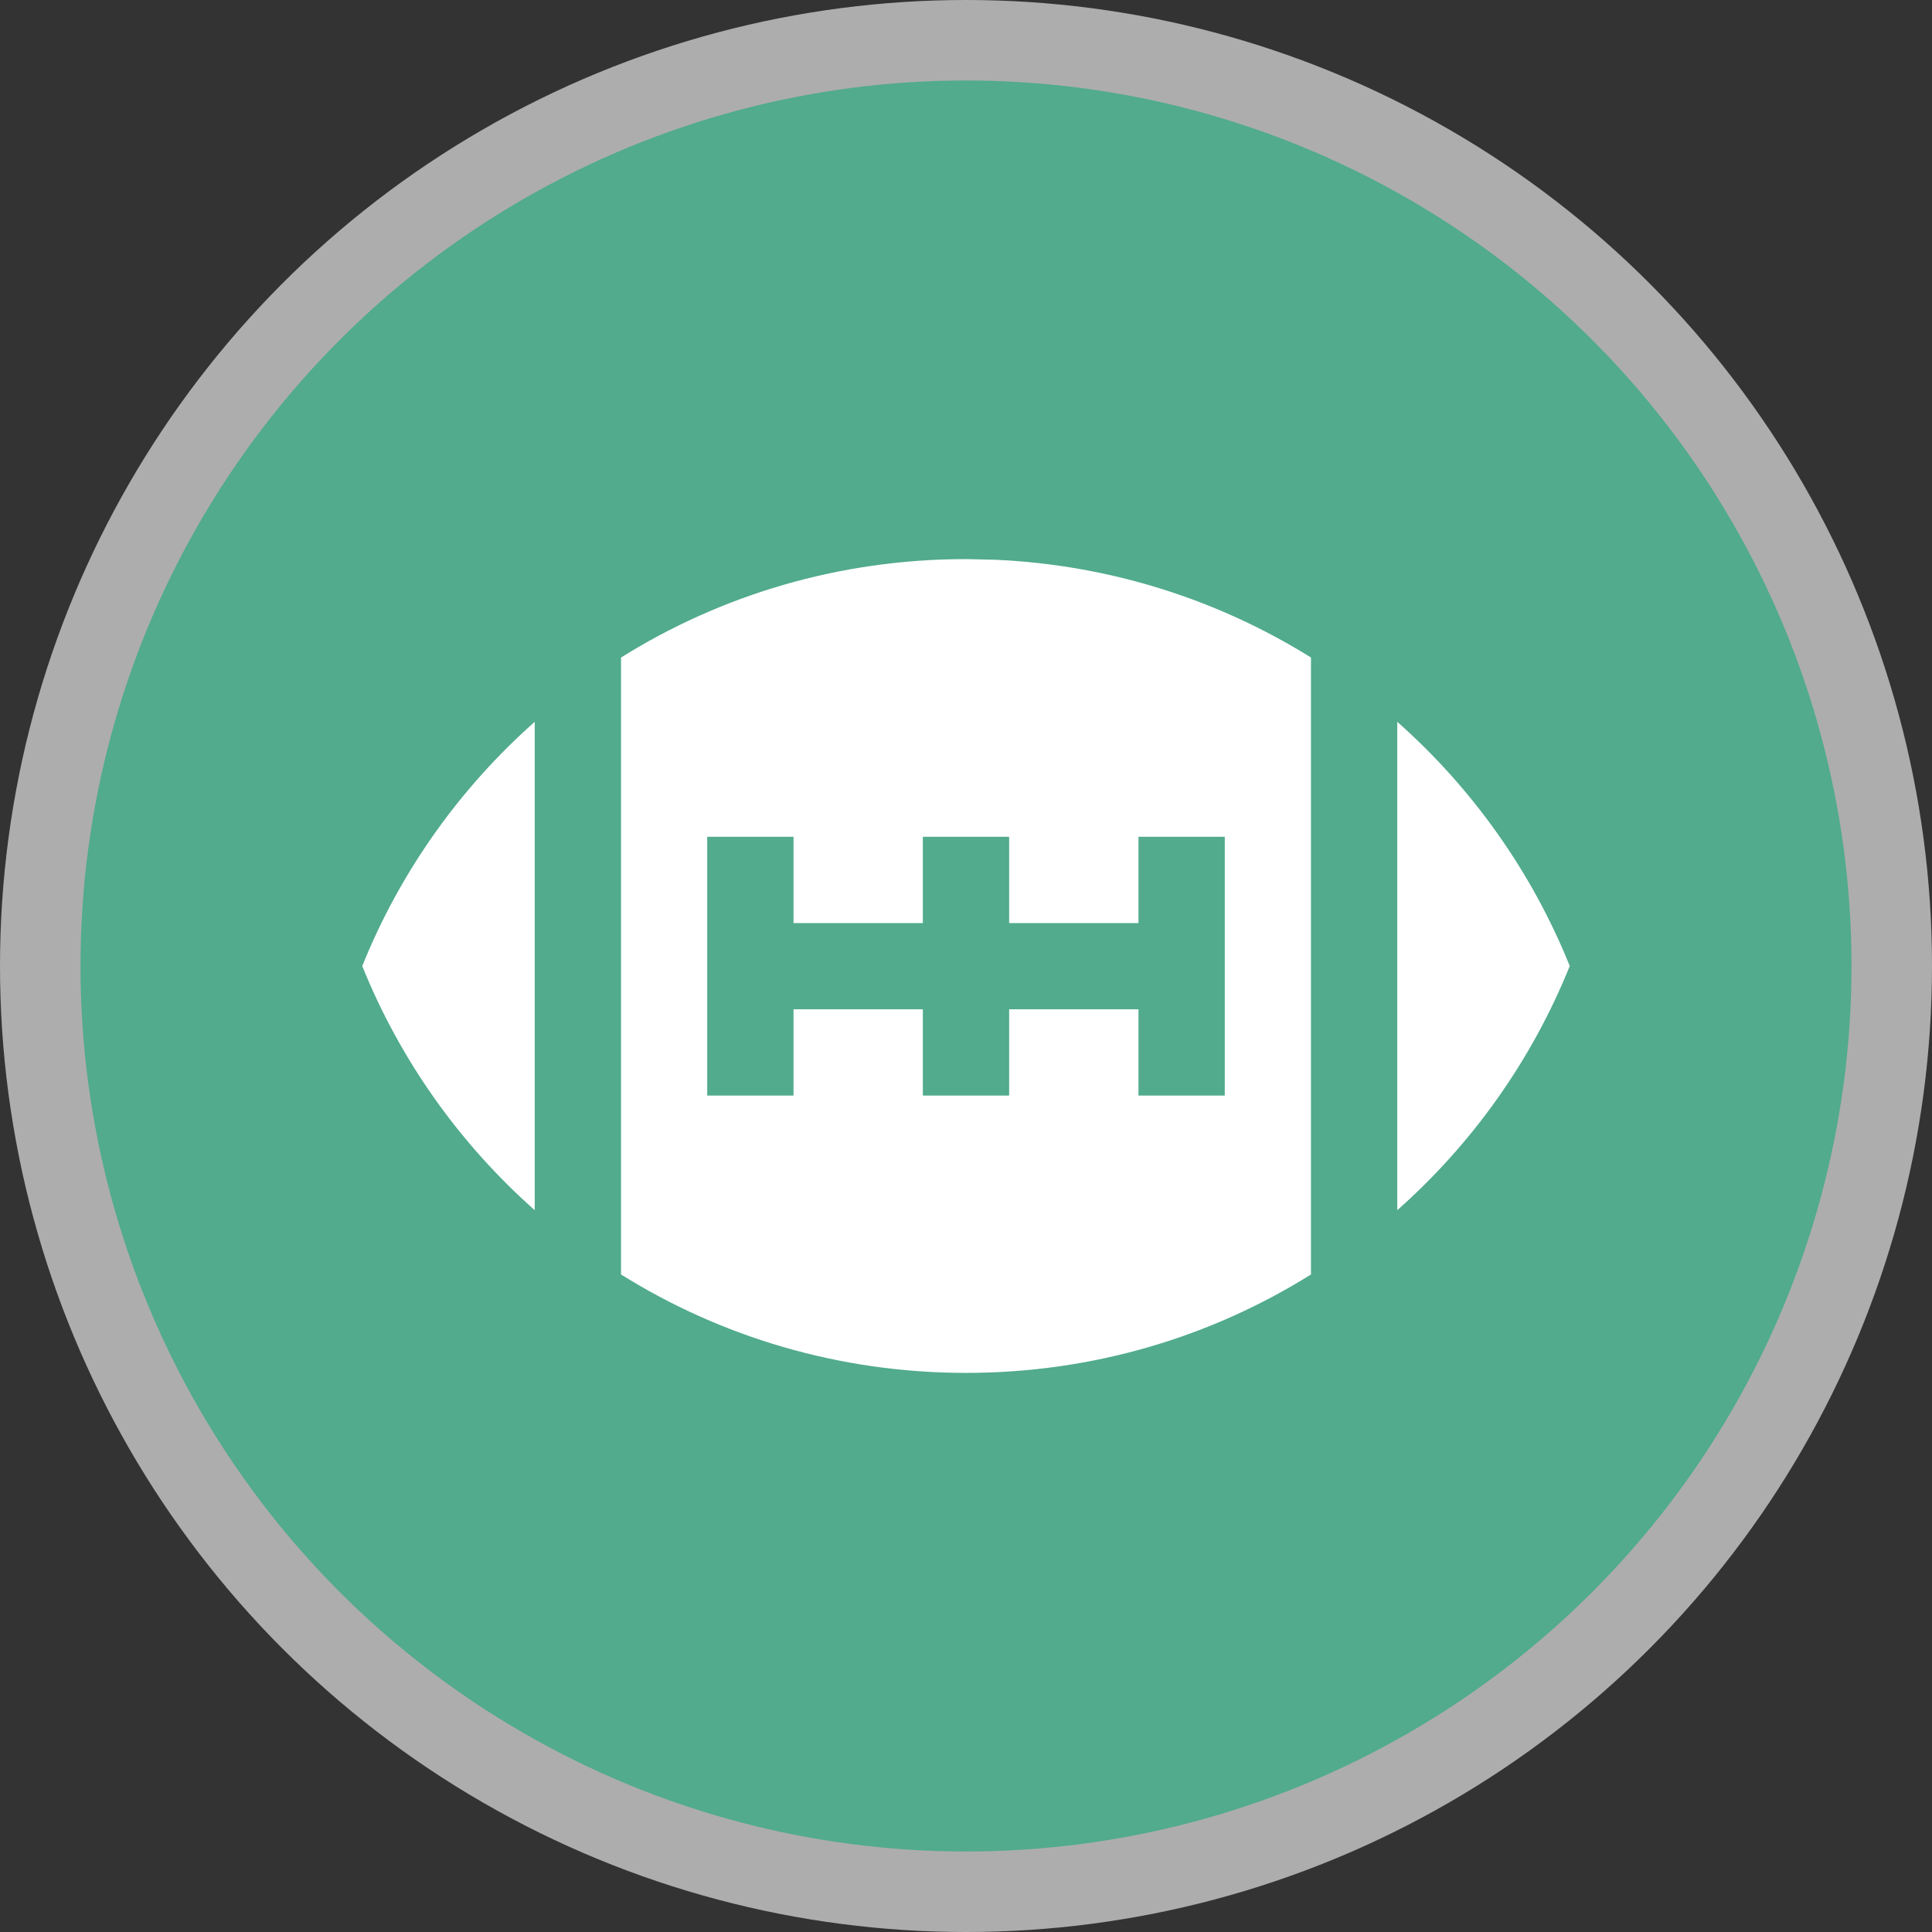
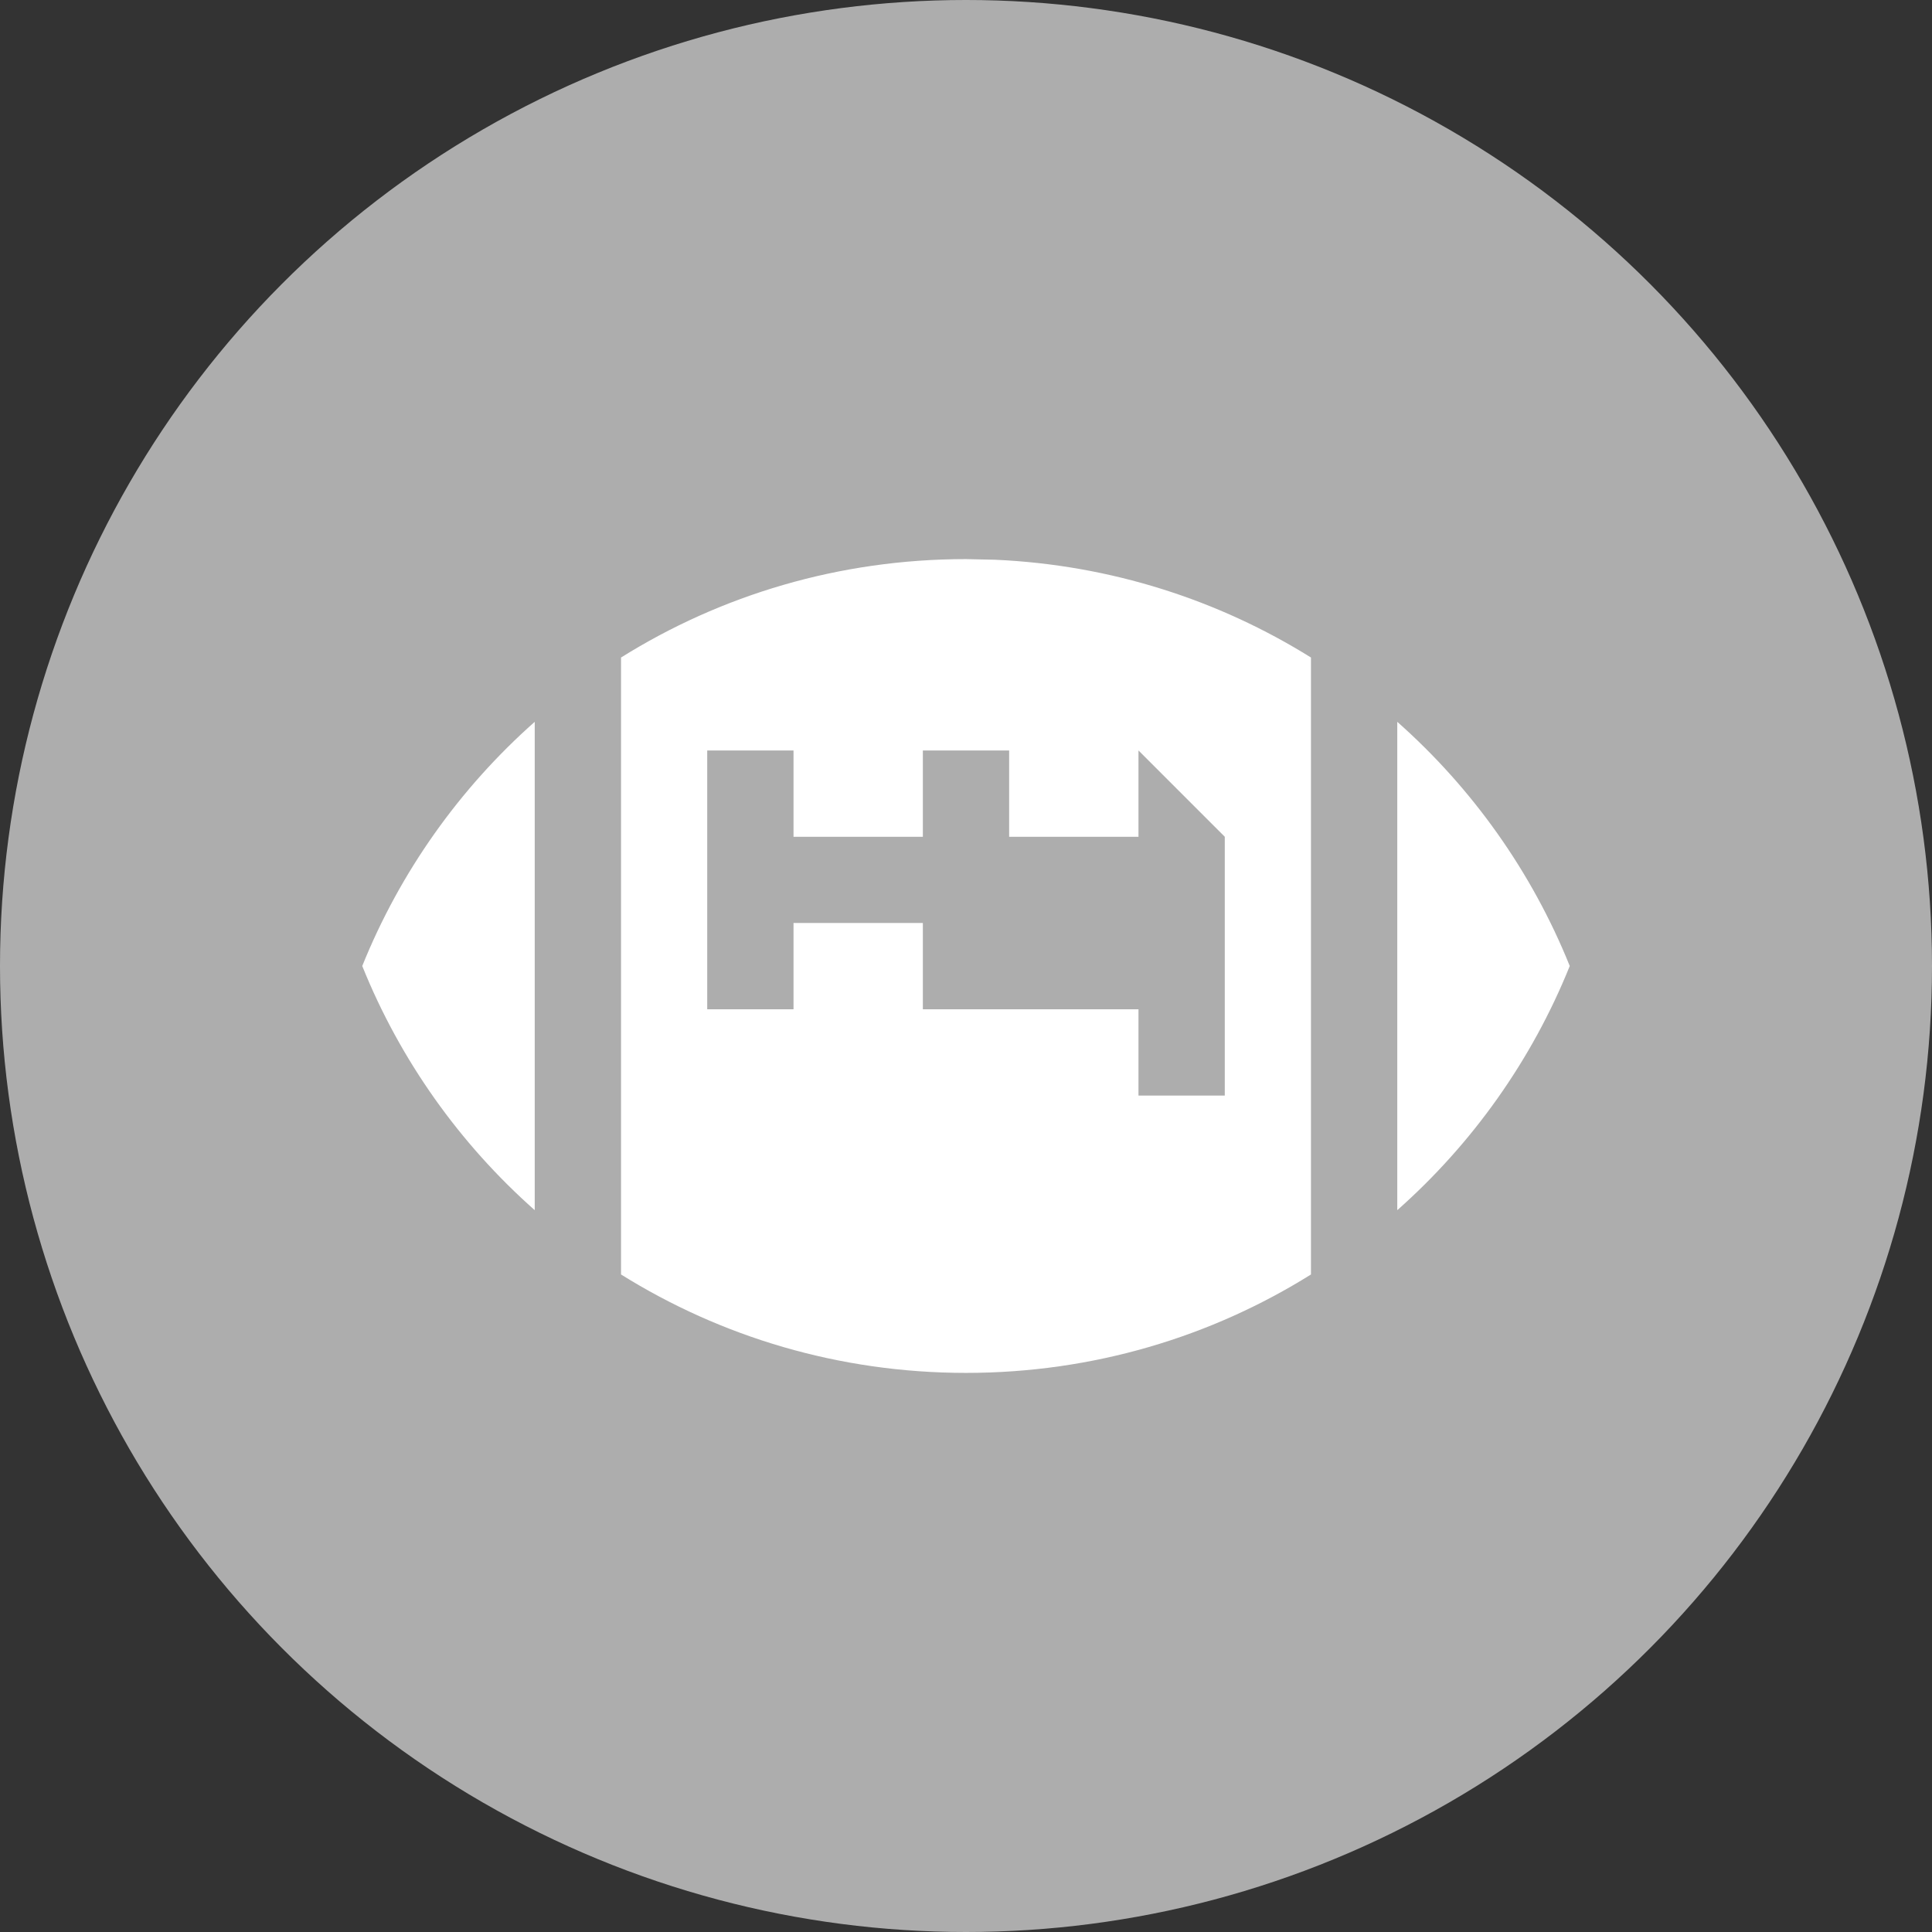
<svg xmlns="http://www.w3.org/2000/svg" height="18" viewBox="0 0 18 18" width="18">
  <rect x="0" y="0" width="18" height="18" fill="#333333" stroke="none" />
  <g fill="none">
    <circle cx="9" cy="9" fill="#fff" opacity=".6" r="9" />
-     <circle cx="9" cy="9" fill="#51ab8c" r="8.25" />
-     <path d="m3.375 9c.354.879.909 1.657 1.607 2.275v-4.55c-.698.618-1.253 1.396-1.607 2.275zm11.25 0c-.354-.879-.909-1.657-1.607-2.275v4.55c.698-.618 1.253-1.396 1.607-2.275zm-5.625-3.791c-1.183 0-2.285.336-3.214.917v5.748c.929.58 2.031.917 3.214.917s2.285-.336 3.214-.917v-5.748c-.858-.535-1.863-.863-2.943-.911zm2.411 2.587v2.411h-.804v-.804h-1.205v.804h-.804v-.804h-1.205v.804h-.804v-2.411h.804v.804h1.205v-.804h.804v.804h1.205v-.804z" fill="#fff" />
+     <path d="m3.375 9c.354.879.909 1.657 1.607 2.275v-4.55c-.698.618-1.253 1.396-1.607 2.275zm11.25 0c-.354-.879-.909-1.657-1.607-2.275v4.55c.698-.618 1.253-1.396 1.607-2.275zm-5.625-3.791c-1.183 0-2.285.336-3.214.917v5.748c.929.58 2.031.917 3.214.917s2.285-.336 3.214-.917v-5.748c-.858-.535-1.863-.863-2.943-.911zm2.411 2.587v2.411h-.804v-.804h-1.205h-.804v-.804h-1.205v.804h-.804v-2.411h.804v.804h1.205v-.804h.804v.804h1.205v-.804z" fill="#fff" />
  </g>
</svg>